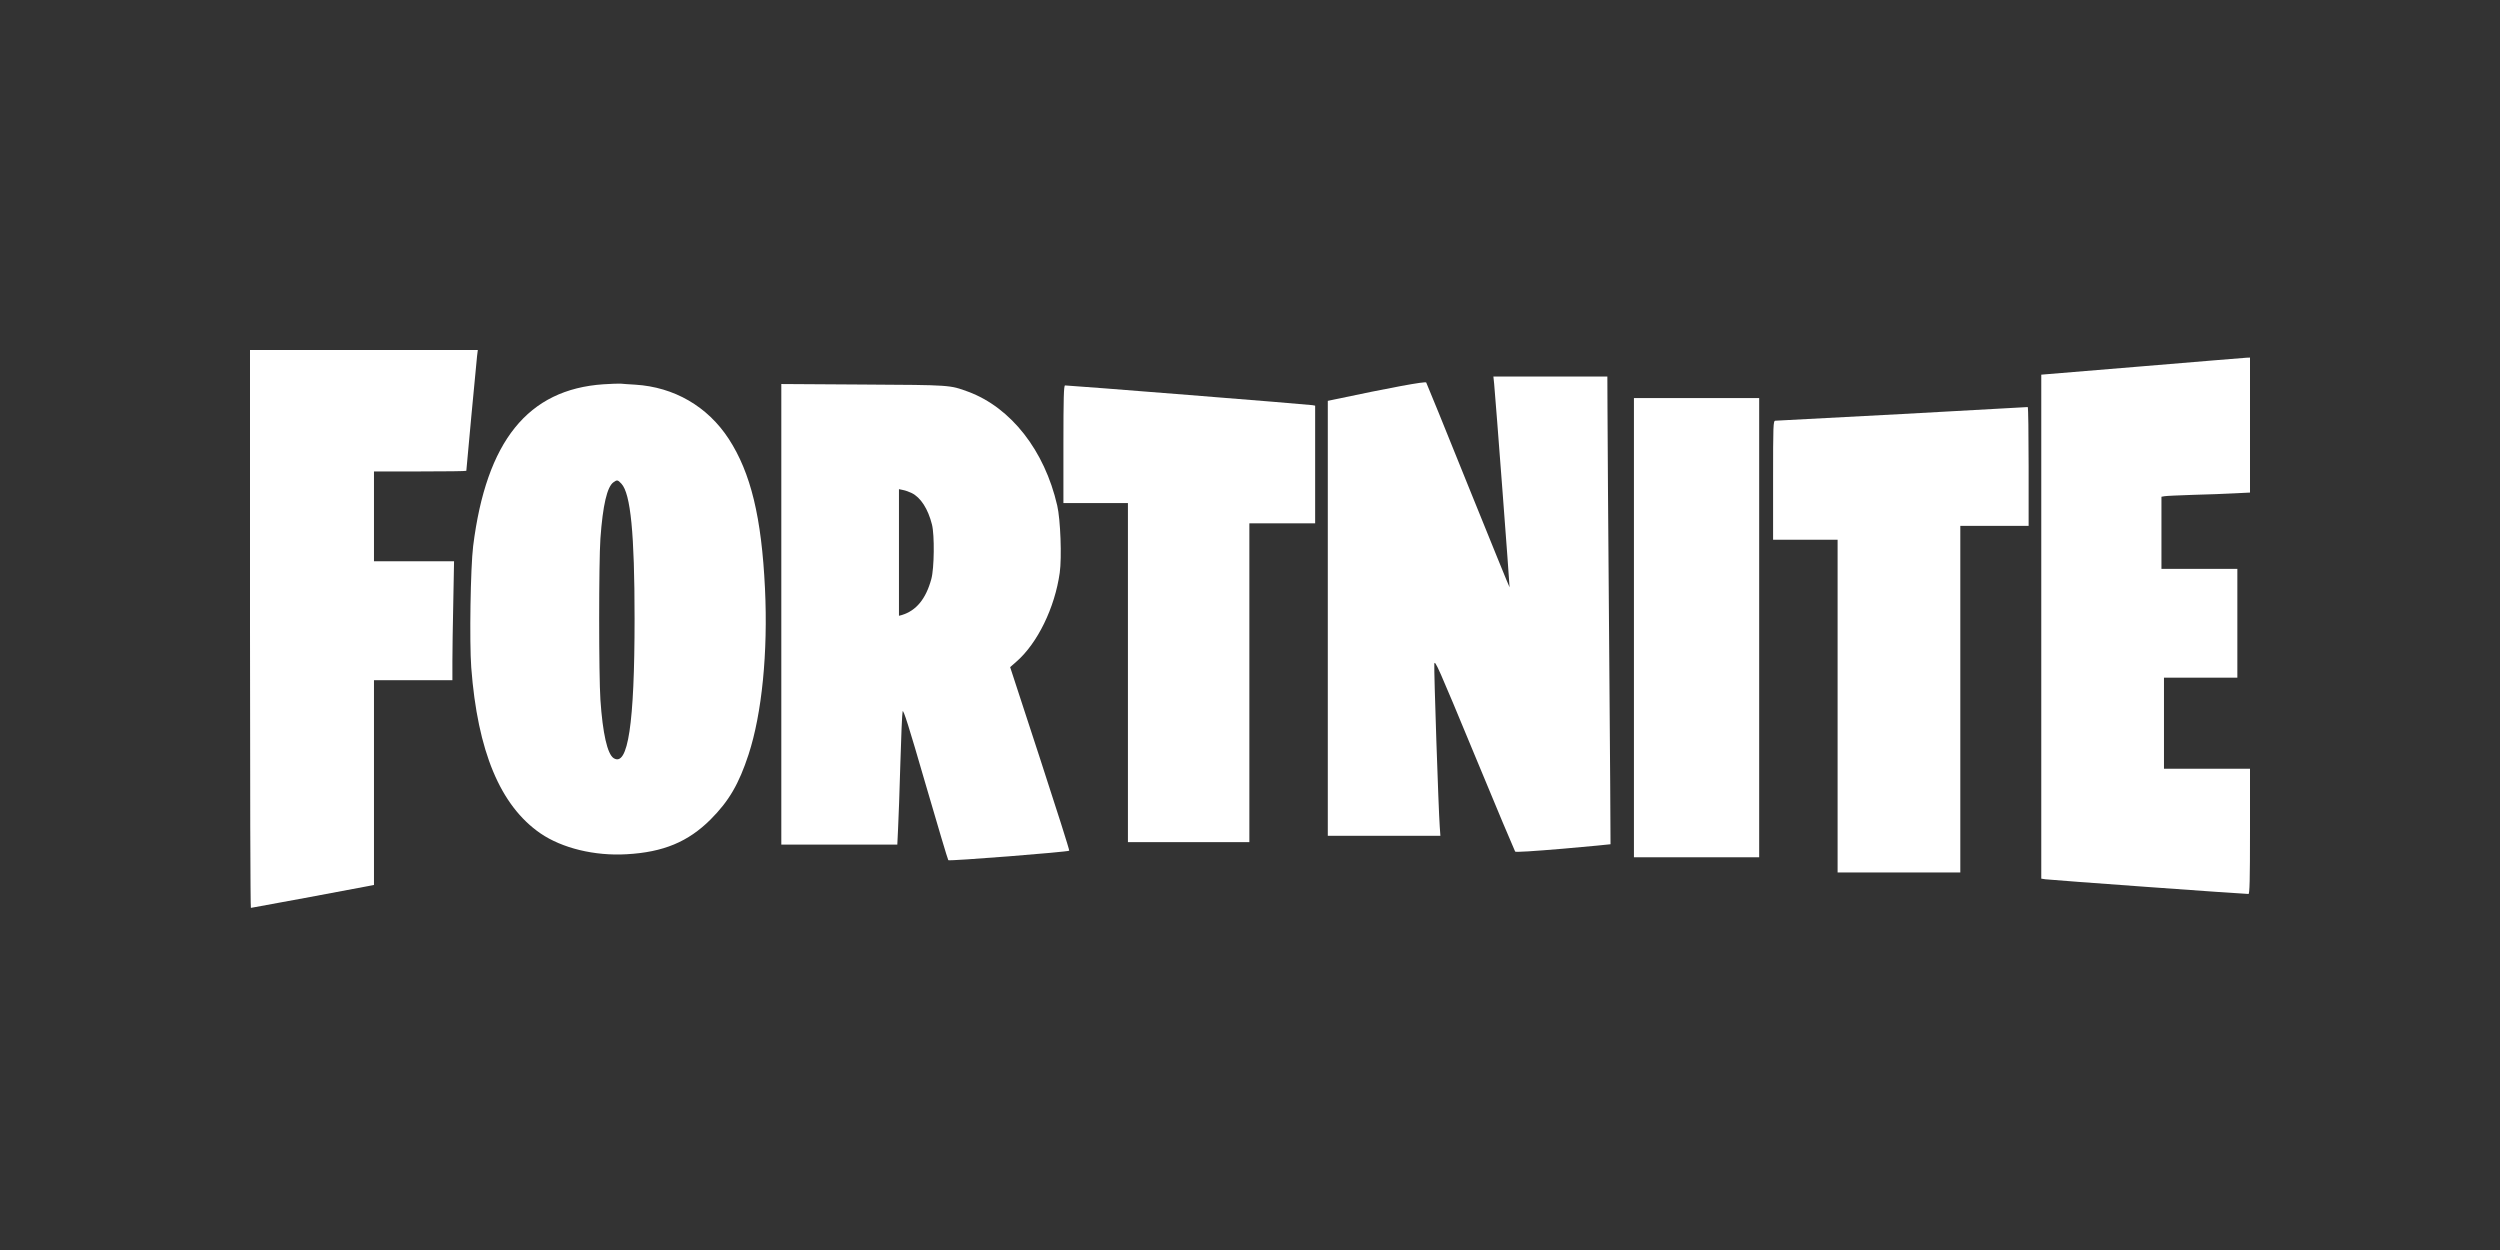
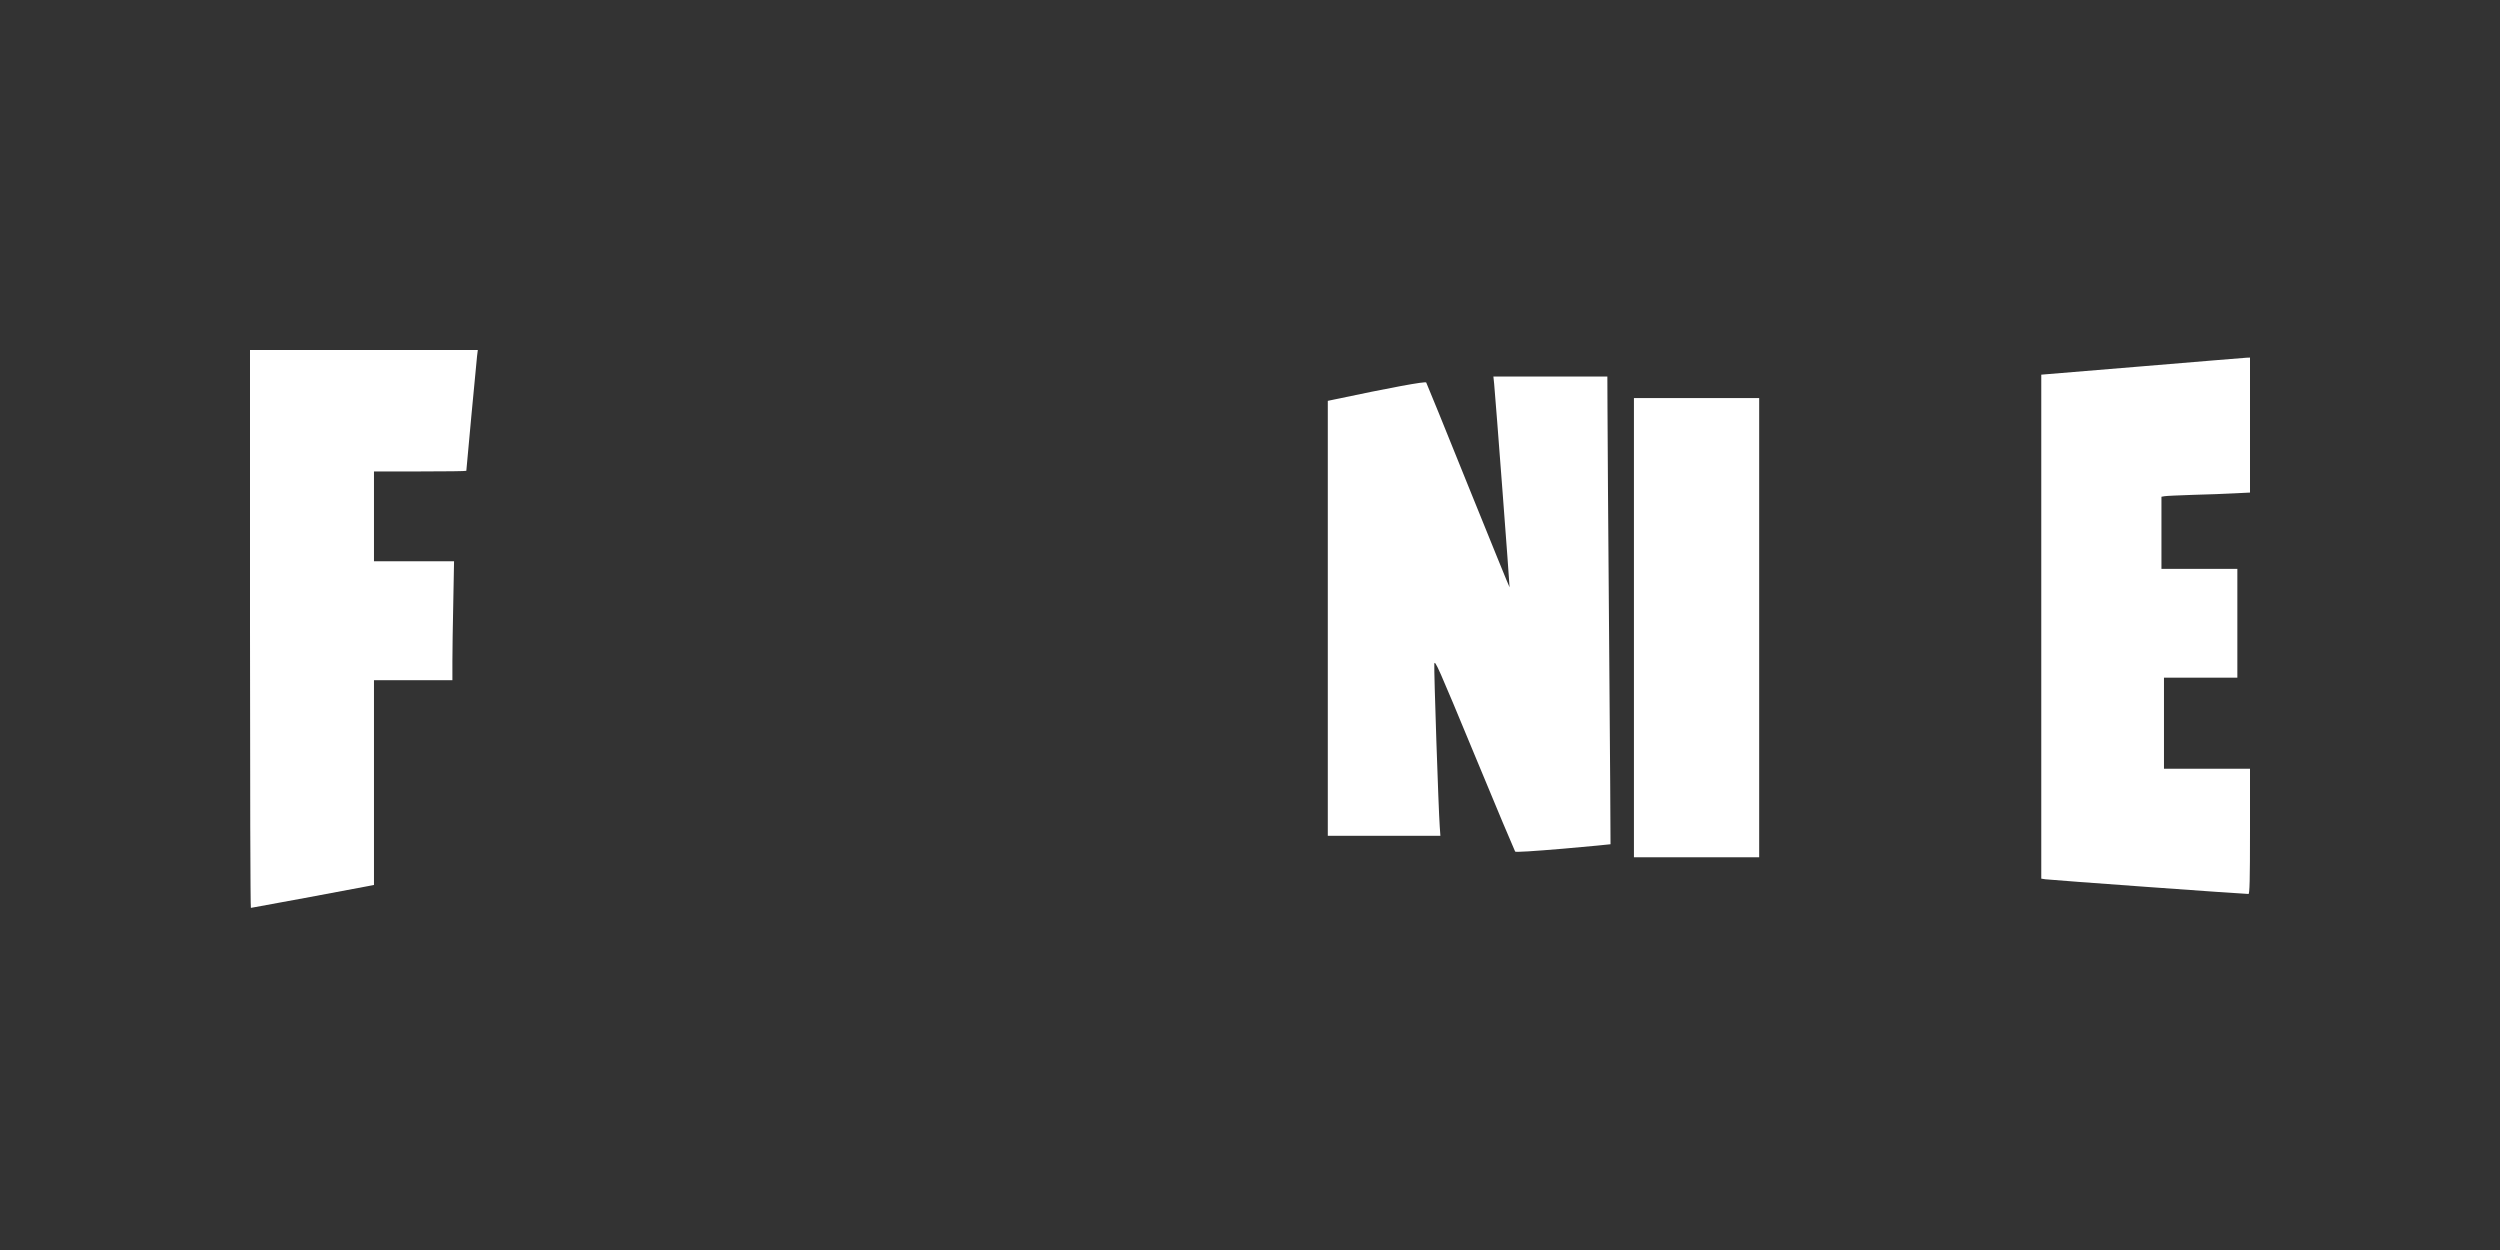
<svg xmlns="http://www.w3.org/2000/svg" width="200" height="100" viewBox="0 0 200 100" fill="none">
  <rect x="0" y="0" width="200" height="100" fill="#333333" stroke="none" />
  <path d="M20 50.315C20 62.591 20.03 72.63 20.071 72.63C20.132 72.63 28.38 71.102 29.392 70.899L29.918 70.798V62.601V54.414H33.055H36.192V52.916C36.192 52.096 36.223 49.961 36.263 48.159L36.324 44.901H33.126H29.918V41.308V37.715H33.612C35.646 37.715 37.306 37.695 37.306 37.665C37.306 37.553 38.115 28.911 38.166 28.476L38.226 28H29.108H20V50.315Z" fill="white" />
  <path d="M171.378 29.305L163.302 29.973V50.133V70.292L163.636 70.343C163.929 70.393 179.565 71.527 179.879 71.517C179.97 71.517 180 70.444 180 66.507V61.498H176.559H173.118V57.855V54.211H176.053H178.988V49.86V45.508H175.952H172.916V42.624V39.739L173.149 39.699C173.27 39.669 174.302 39.628 175.446 39.588C176.59 39.557 178.077 39.507 178.765 39.466L180 39.405V34.011V28.607L179.727 28.617C179.565 28.628 175.81 28.931 171.378 29.305Z" fill="white" />
  <path d="M119.532 30.702C119.633 31.714 120.787 46.965 120.766 46.986C120.756 47.006 119.269 43.352 117.457 38.869C115.656 34.386 114.138 30.672 114.097 30.601C114.036 30.49 111.243 31.006 106.659 31.977L106.224 32.068V49.465V66.862H110.727H115.231L115.18 66.133C115.079 64.777 114.704 53.564 114.745 53.118C114.775 52.724 115.079 53.412 117.953 60.354C119.694 64.574 121.171 68.066 121.212 68.126C121.272 68.187 122.679 68.096 125.067 67.894C127.142 67.712 128.842 67.55 128.842 67.54C128.852 67.529 128.802 60.233 128.731 51.327C128.66 42.421 128.599 34.011 128.599 32.625L128.589 30.125H124.035H119.471L119.532 30.702Z" fill="white" />
-   <path d="M48.286 30.742C42.234 31.147 38.905 35.286 37.852 43.686C37.64 45.427 37.549 51.337 37.7 53.402C38.206 60.101 40.018 64.453 43.236 66.669C44.967 67.853 47.568 68.491 50.138 68.339C53.063 68.177 55.056 67.347 56.848 65.556C58.315 64.088 59.115 62.712 59.884 60.364C60.956 57.085 61.442 52.187 61.199 47.087C60.926 41.379 60.066 37.827 58.295 35.104C56.605 32.514 53.933 30.965 50.816 30.773C50.32 30.742 49.794 30.712 49.652 30.692C49.511 30.682 48.903 30.702 48.286 30.742ZM49.713 38.697C50.452 39.496 50.766 42.684 50.766 49.505C50.766 57.905 50.239 61.397 49.086 60.648C48.59 60.314 48.215 58.684 48.033 55.982C47.901 54.009 47.901 44.971 48.033 43.079C48.225 40.407 48.569 38.93 49.086 38.576C49.369 38.373 49.419 38.383 49.713 38.697Z" fill="white" />
-   <path d="M62.505 49.141V67.57H67.15H71.785L71.846 66.285C71.886 65.566 71.967 63.238 72.028 61.093C72.089 58.947 72.17 57.065 72.21 56.913C72.261 56.701 72.696 58.067 74.032 62.682C75.003 66.011 75.823 68.774 75.864 68.815C75.945 68.906 85.437 68.157 85.538 68.056C85.569 68.015 84.516 64.706 83.201 60.678L80.812 53.371L81.318 52.926C82.998 51.459 84.385 48.625 84.779 45.822C84.951 44.597 84.84 41.561 84.577 40.438C83.565 36.035 80.883 32.615 77.463 31.34C75.975 30.793 76.096 30.803 69.063 30.763L62.505 30.722V49.141ZM72.939 39.446C73.657 39.8 74.244 40.711 74.558 41.966C74.77 42.806 74.74 45.467 74.507 46.318C74.072 47.916 73.303 48.848 72.149 49.202L71.917 49.263V44.202V39.132L72.251 39.203C72.423 39.233 72.736 39.345 72.939 39.446Z" fill="white" />
-   <path d="M85.073 35.54V40.245H87.653H90.234V53.806V67.368H95.092H99.949V54.616V41.865H102.581H105.212V37.159V32.453L104.989 32.412C104.777 32.362 85.478 30.824 85.204 30.834C85.103 30.834 85.073 31.846 85.073 35.54Z" fill="white" />
  <path d="M130.715 50.214V68.582H135.724H140.734V50.214V31.846H135.724H130.715V50.214Z" fill="white" />
-   <path d="M152.17 33.121C146.685 33.414 142.12 33.657 142.029 33.657C141.857 33.667 141.847 33.961 141.847 38.424V43.18H144.428H147.008V56.488V69.796H151.917H156.825V55.932V42.067H159.557H162.29V37.311C162.29 34.69 162.26 32.564 162.219 32.564C162.168 32.574 157.655 32.817 152.17 33.121Z" fill="white" />
</svg>